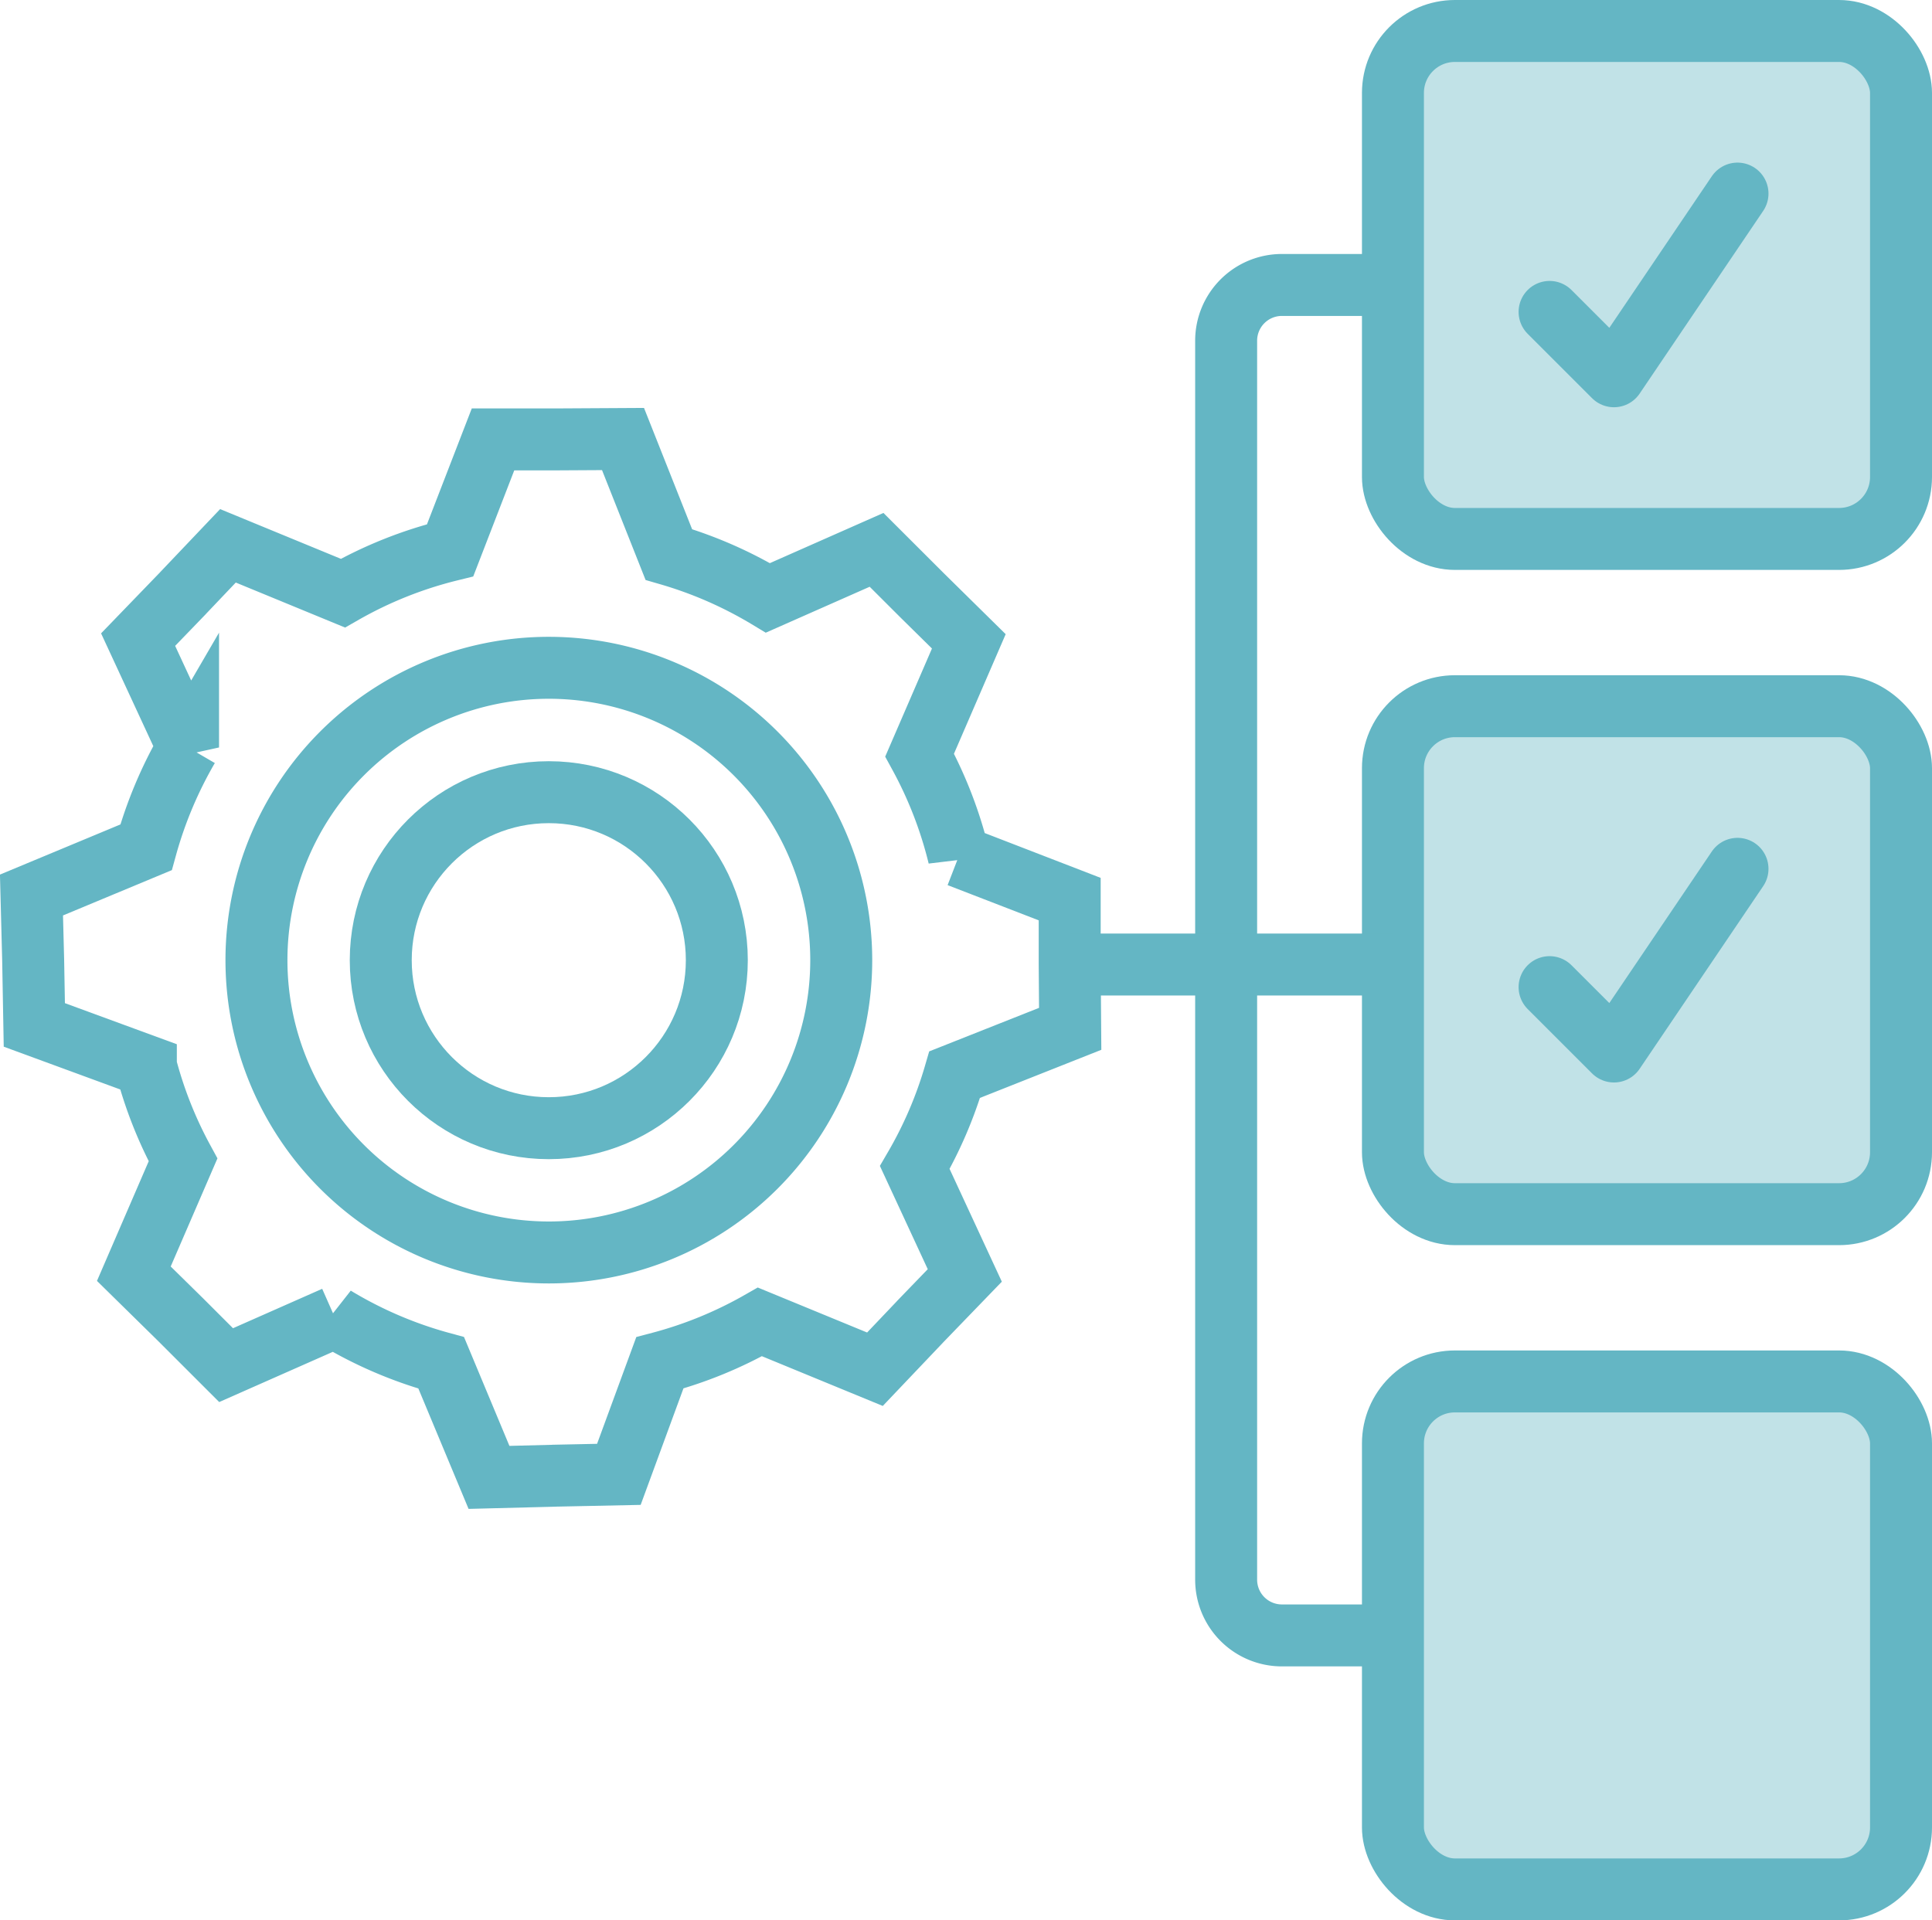
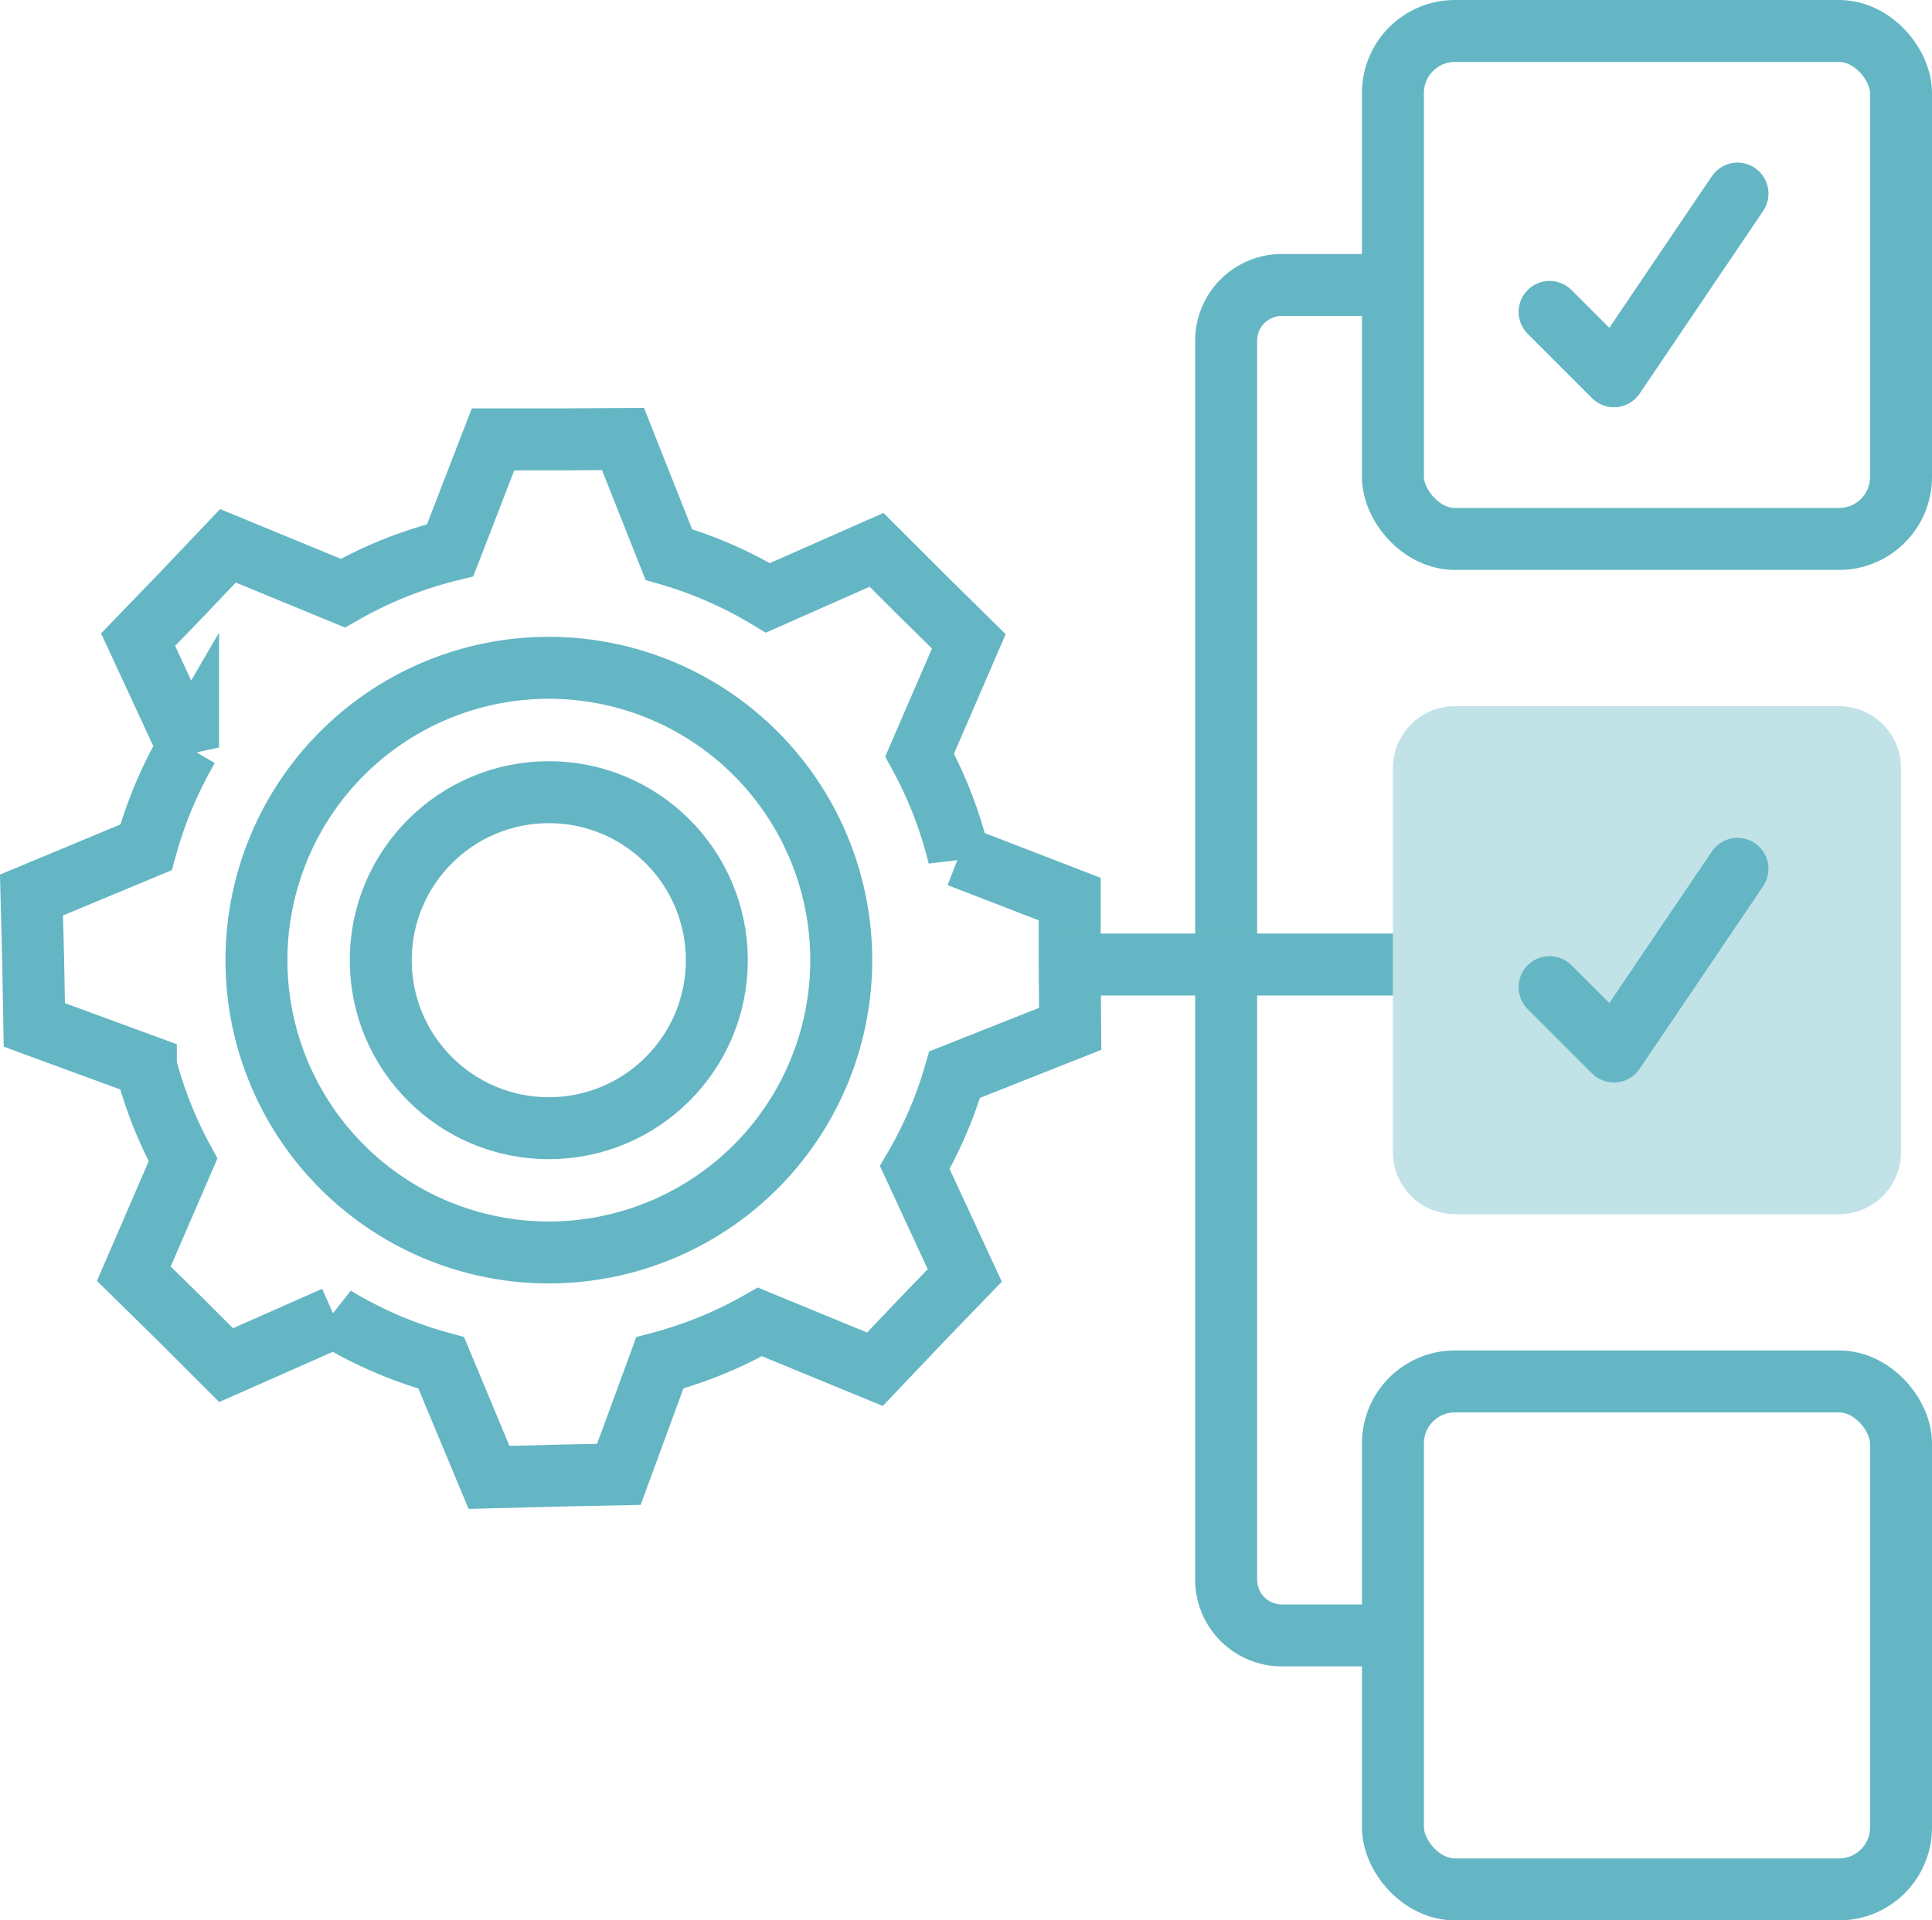
<svg xmlns="http://www.w3.org/2000/svg" id="Group_13399" data-name="Group 13399" width="31.181" height="31" viewBox="0 0 31.181 31">
  <defs>
    <clipPath id="clip-path">
      <rect id="Rectangle_895" data-name="Rectangle 895" width="31.181" height="31" fill="none" />
    </clipPath>
  </defs>
  <g id="Group_13398" data-name="Group 13398" clip-path="url(#clip-path)">
    <path id="Path_13596" data-name="Path 13596" d="M13.577,15.5a4.719,4.719,0,1,1-4.72-4.72A4.72,4.72,0,0,1,13.577,15.5Z" fill="none" stroke="#64b6c4" stroke-width="1" />
    <circle id="Ellipse_181" data-name="Ellipse 181" cx="2.712" cy="2.712" r="2.712" transform="translate(6.145 12.788)" fill="none" stroke="#64b6c4" stroke-width="1" />
    <path id="Path_13597" data-name="Path 13597" d="M14.764,18.847a6.707,6.707,0,0,0,.644-1.5l1.864-.739-.008-1.041V14.514l-1.79-.692a6.735,6.735,0,0,0-.632-1.633l.794-1.836-.749-.738-.74-.739-1.753.775a6.737,6.737,0,0,0-1.6-.7l-.739-1.864L9,7.093H7.957l-.692,1.79a6.711,6.711,0,0,0-1.731.692L3.679,8.811l-.731.769.018-.018-.737.763.806,1.741a6.8,6.8,0,0,0-.678,1.612l-1.849.77.027,1.04.019,1.057,1.8.661a6.734,6.734,0,0,0,.6,1.518l-.794,1.837.757.744.732.732,1.753-.775A6.735,6.735,0,0,0,7.121,22l.771,1.849,1.061-.027H8.927L9.988,23.8l.661-1.8a6.713,6.713,0,0,0,1.616-.661l1.856.764.731-.769-.018.018.737-.763Z" fill="none" stroke="#64b6c4" stroke-width="1" />
-     <path id="Path_13598" data-name="Path 13598" d="M29.681,8.7h-6.2a1,1,0,0,1-1-1V1.5a1,1,0,0,1,1-1h6.2a1,1,0,0,1,1,1V7.7a1,1,0,0,1-1,1" fill="#c1e2e7" />
    <rect id="Rectangle_892" data-name="Rectangle 892" width="8.2" height="8.2" rx="1" transform="translate(22.481 0.5)" fill="none" stroke="#64b6c4" stroke-width="1" />
    <path id="Path_13599" data-name="Path 13599" d="M29.681,19.6h-6.2a1,1,0,0,1-1-1V12.4a1,1,0,0,1,1-1h6.2a1,1,0,0,1,1,1v6.2a1,1,0,0,1-1,1" fill="#c1e2e7" />
-     <rect id="Rectangle_893" data-name="Rectangle 893" width="8.2" height="8.2" rx="1" transform="translate(22.481 11.4)" fill="none" stroke="#64b6c4" stroke-width="1" />
-     <path id="Path_13600" data-name="Path 13600" d="M29.681,30.5h-6.2a1,1,0,0,1-1-1V23.3a1,1,0,0,1,1-1h6.2a1,1,0,0,1,1,1v6.2a1,1,0,0,1-1,1" fill="#c1e2e7" />
    <rect id="Rectangle_894" data-name="Rectangle 894" width="8.2" height="8.2" rx="1" transform="translate(22.481 22.3)" fill="none" stroke="#64b6c4" stroke-width="1" />
    <path id="Path_13601" data-name="Path 13601" d="M22.481,26.4H20.689a.9.9,0,0,1-.9-.9V5.5a.9.9,0,0,1,.9-.9h1.792" fill="none" stroke="#64b6c4" stroke-width="1" />
    <line id="Line_50" data-name="Line 50" x2="5.217" transform="translate(17.264 15.57)" fill="none" stroke="#64b6c4" stroke-width="1" />
    <path id="Path_13602" data-name="Path 13602" d="M25.009,5.035l1.039,1.039,1.994-2.949" fill="none" stroke="#64b6c4" stroke-linecap="round" stroke-linejoin="round" stroke-width="1" />
    <path id="Path_13603" data-name="Path 13603" d="M25.009,15.935l1.039,1.039,1.994-2.949" fill="none" stroke="#64b6c4" stroke-linecap="round" stroke-linejoin="round" stroke-width="1" />
  </g>
</svg>